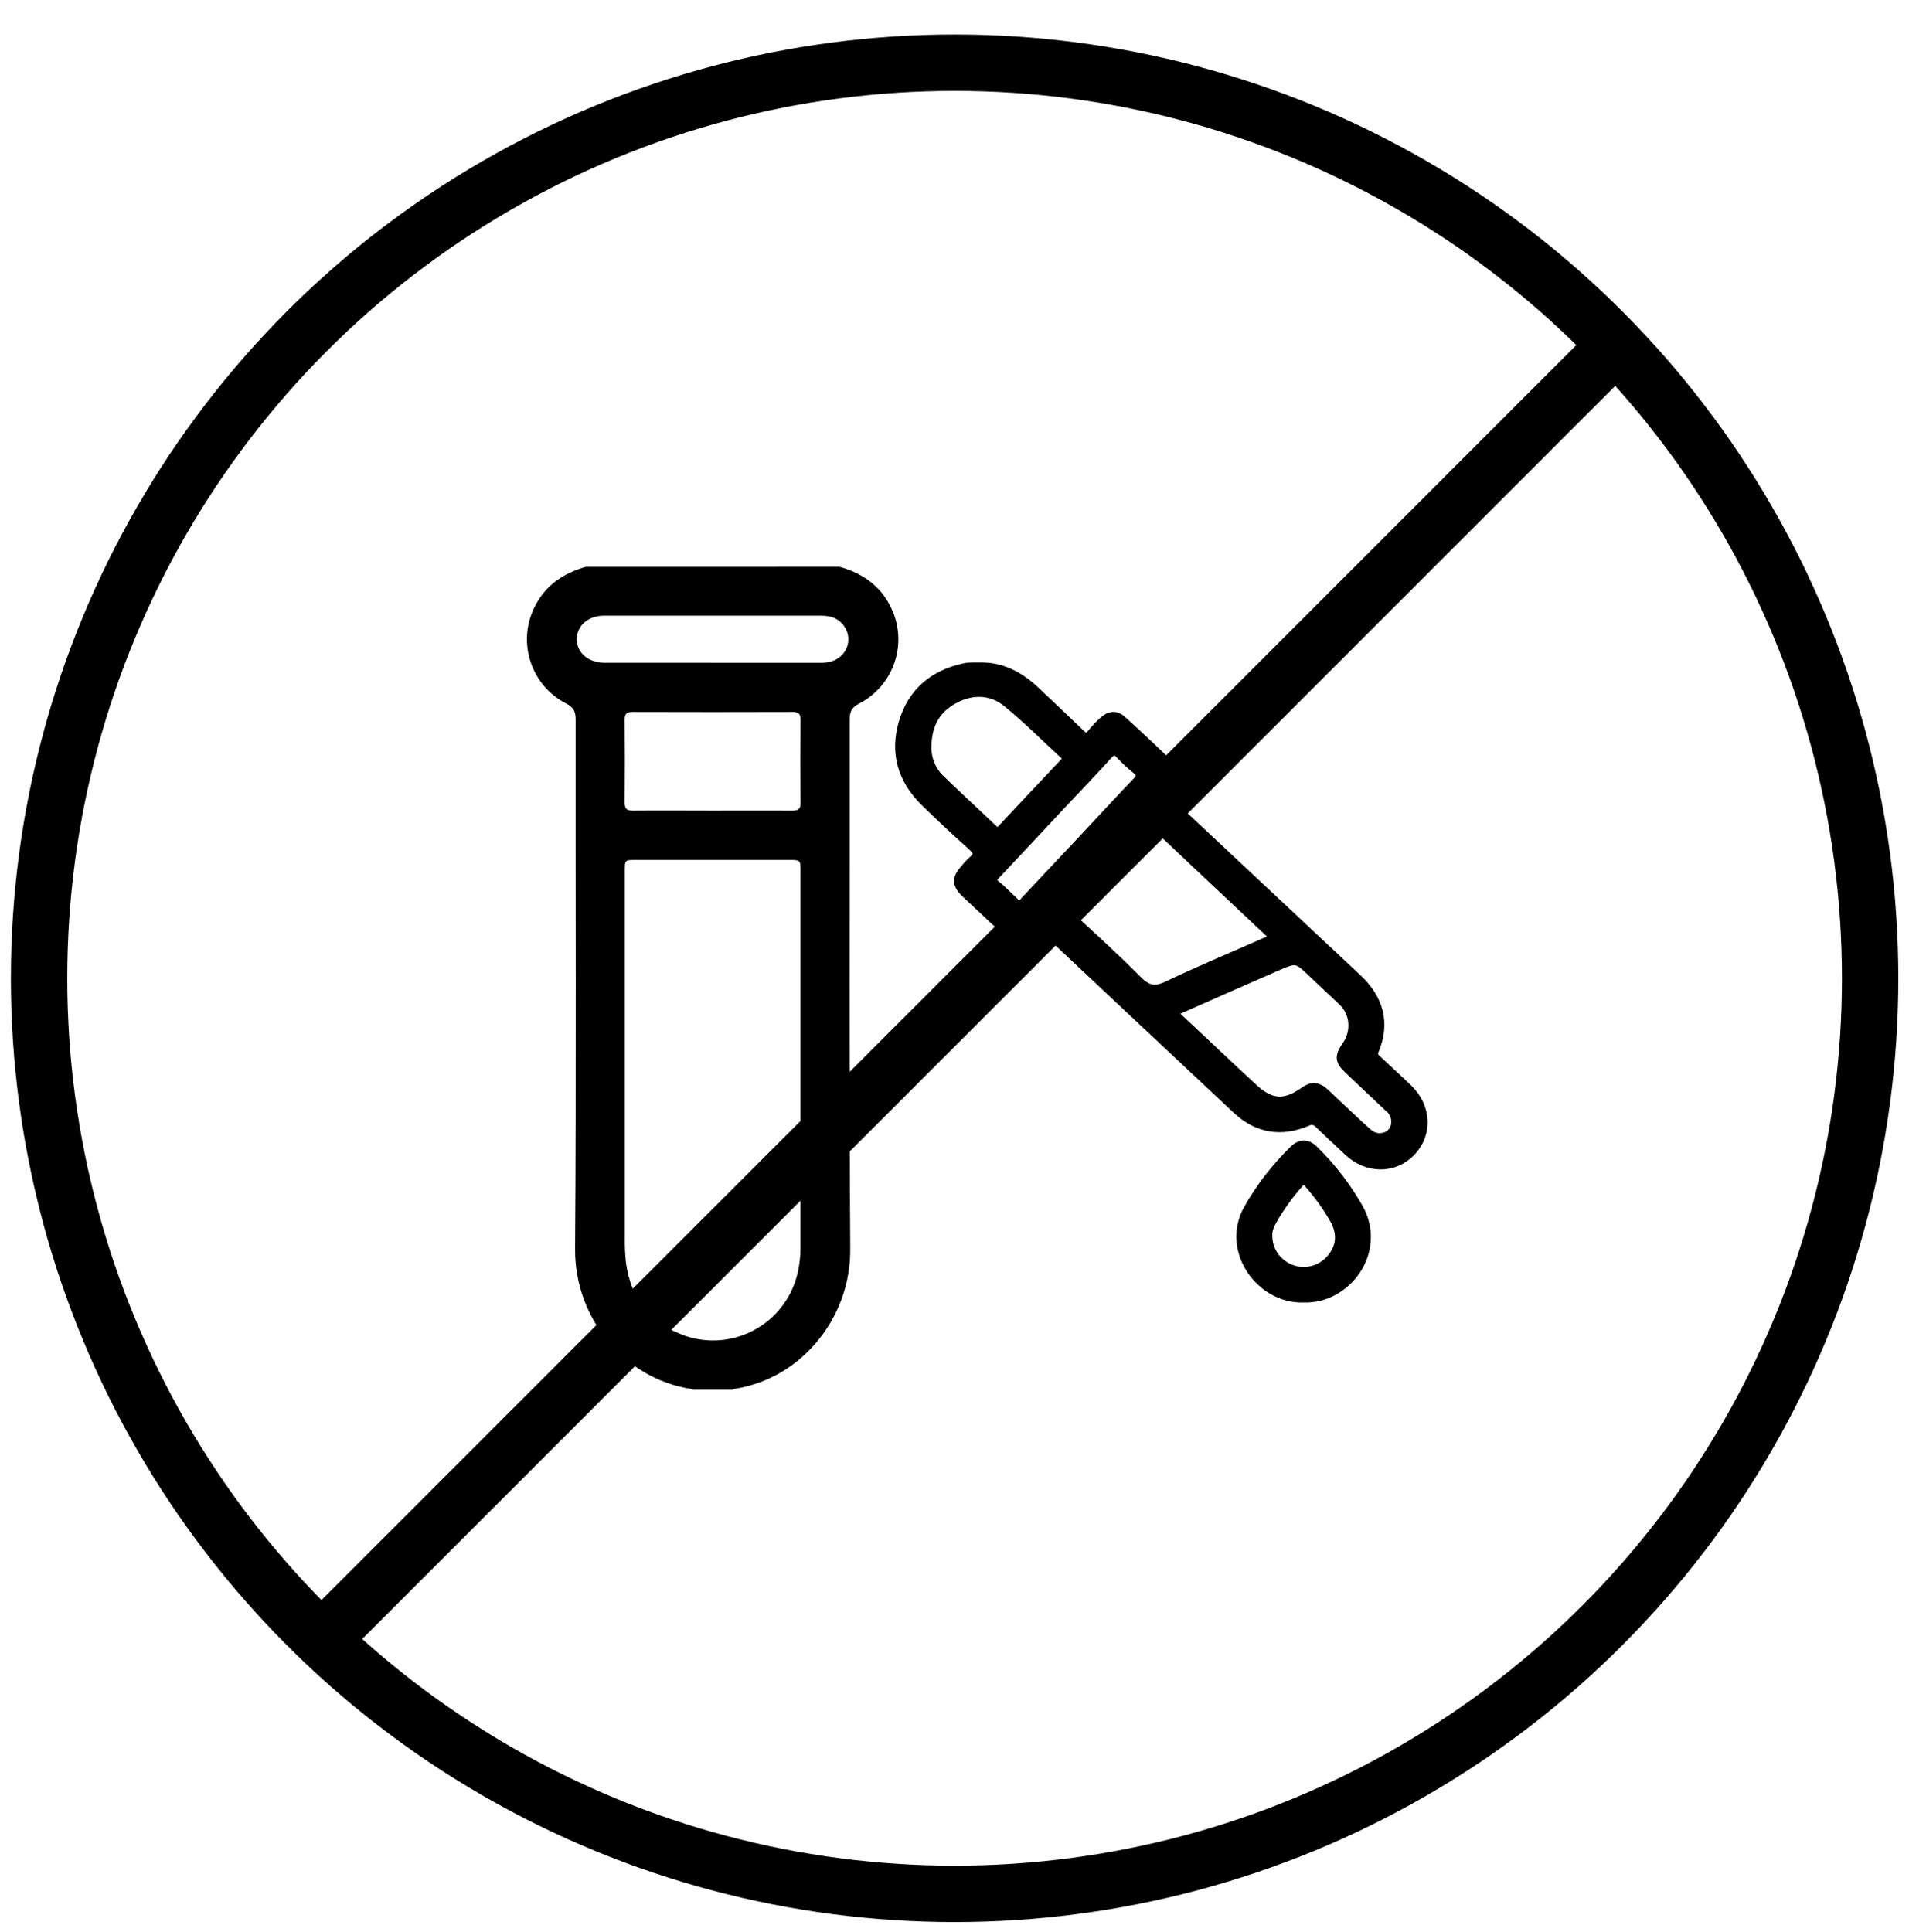
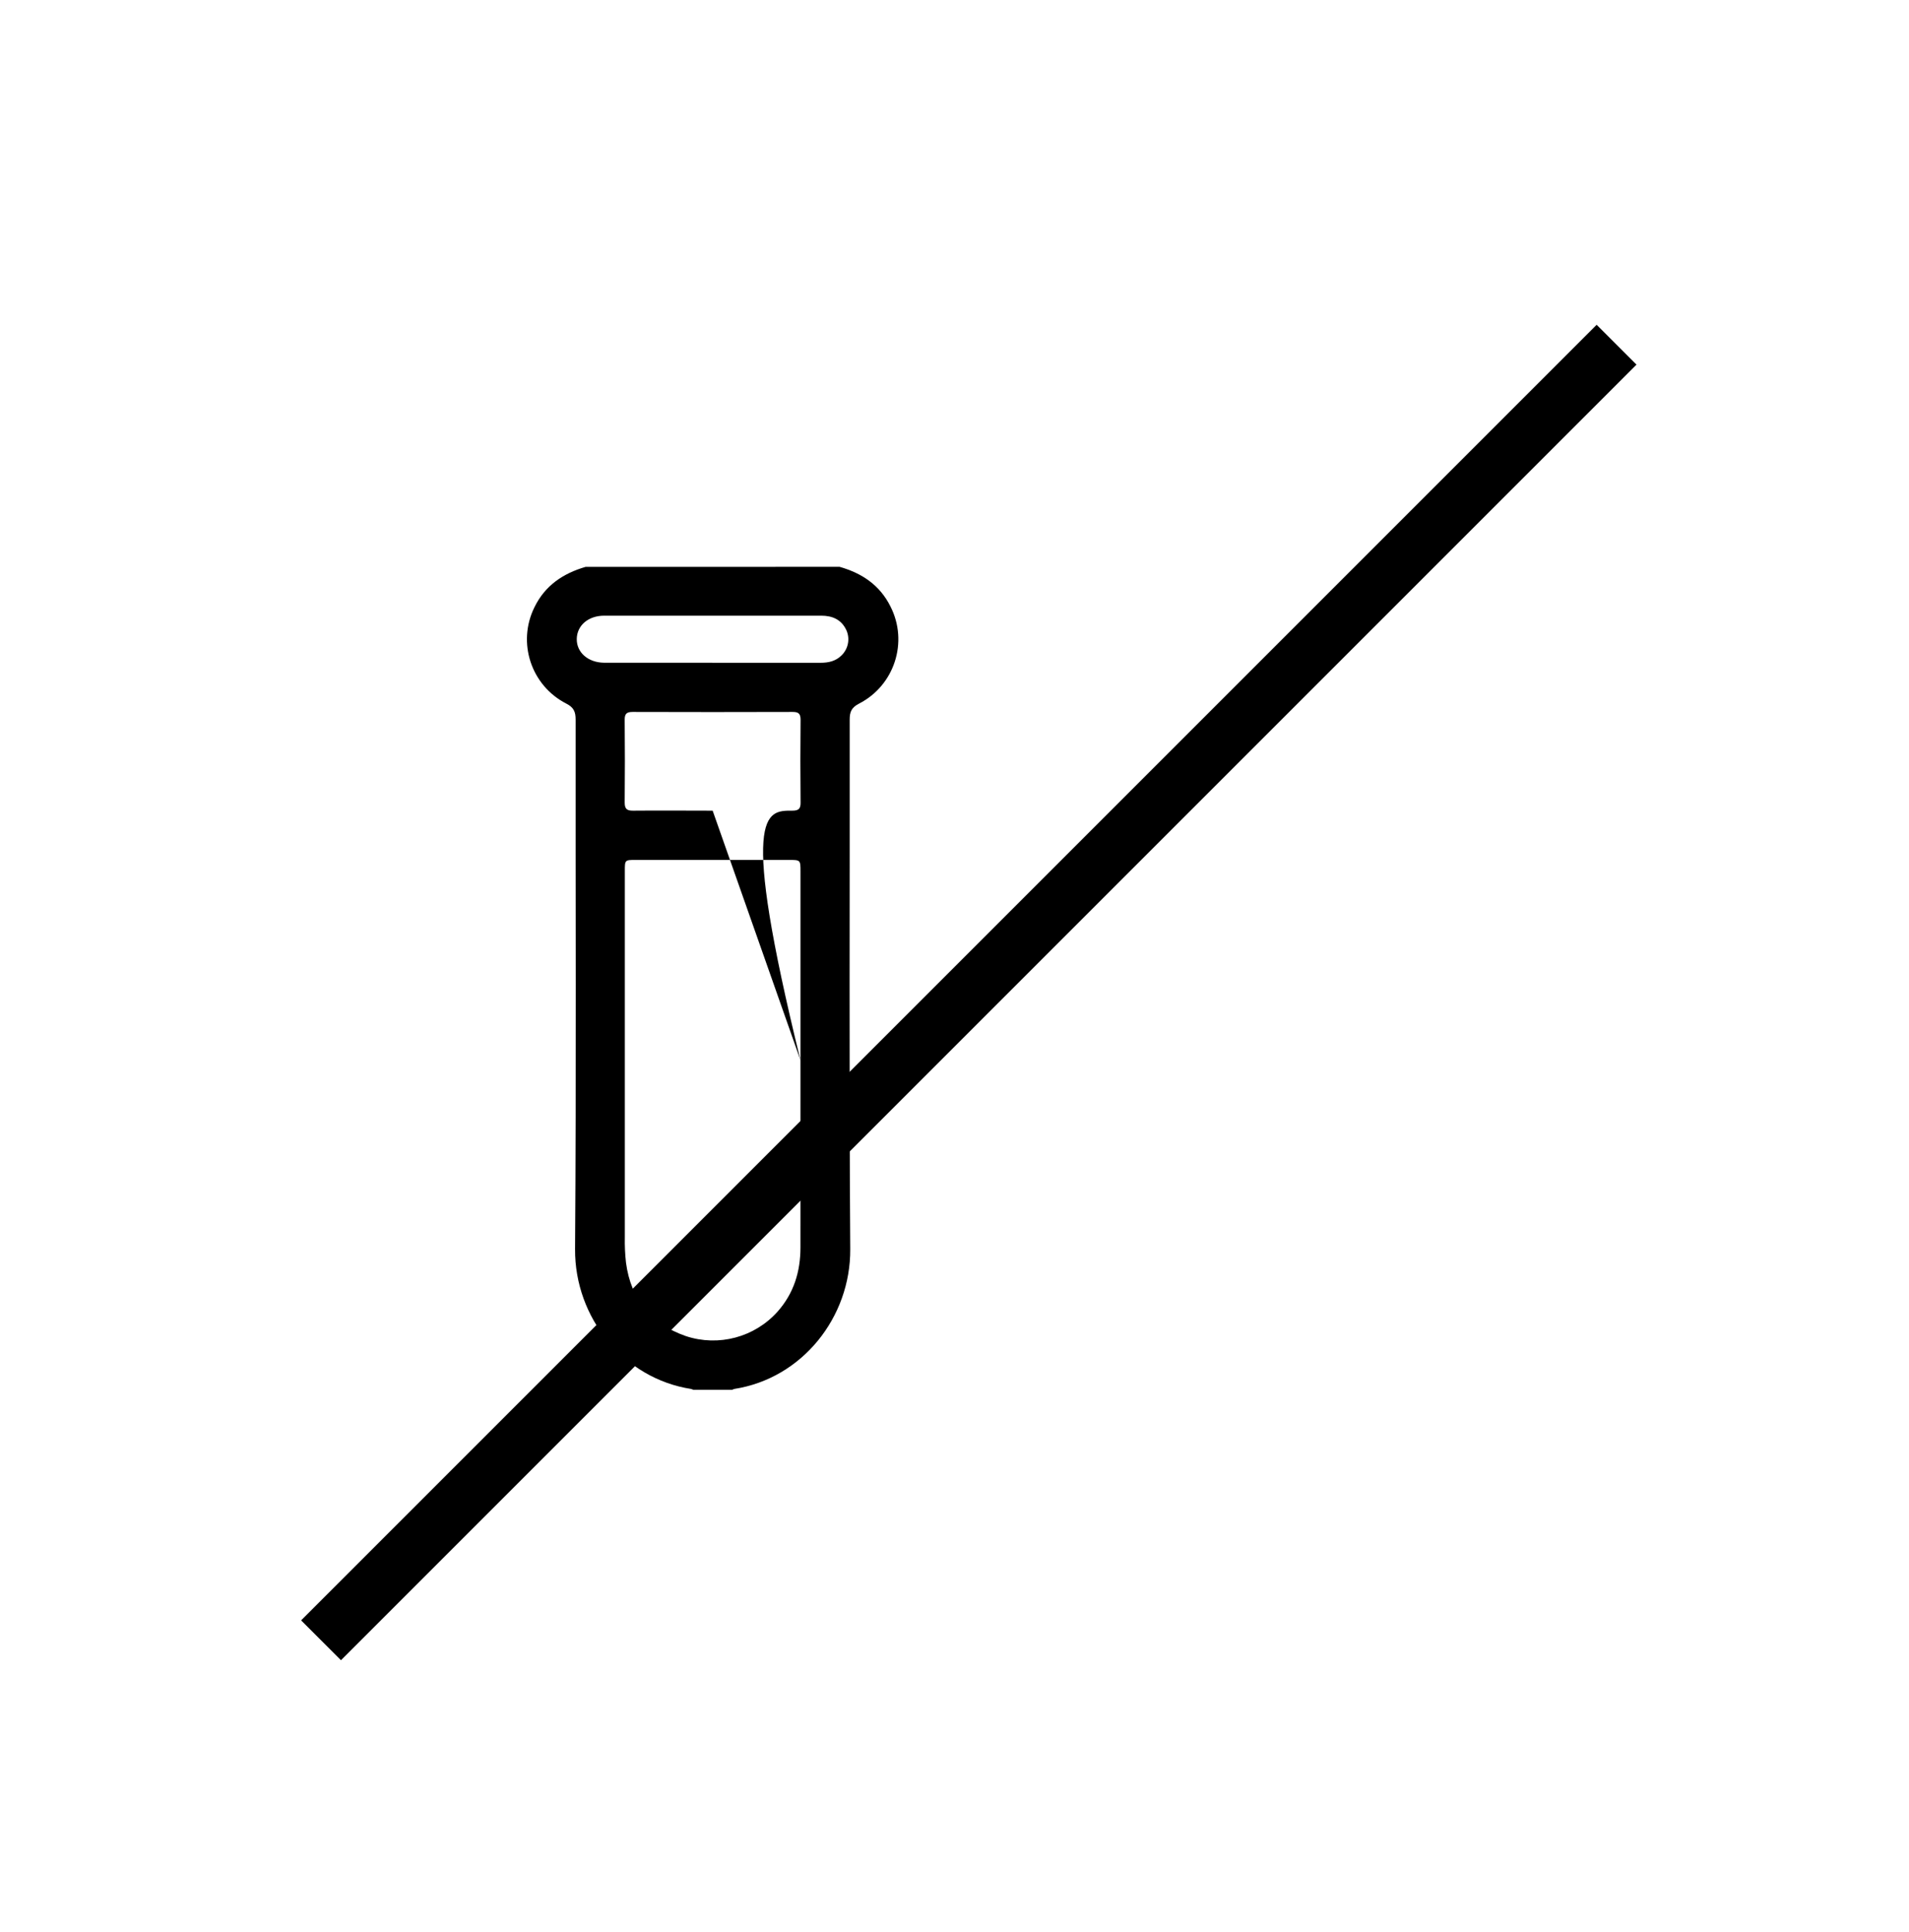
<svg xmlns="http://www.w3.org/2000/svg" viewBox="185.361 -188.047 671.929 679.988">
-   <circle class="cls-1" cx="521.36" cy="156.277" r="322.25" style="fill: none; stroke: rgb(0, 0, 0); stroke-miterlimit: 10; stroke-width: 19.84px;" />
-   <path d="M 480.89 11.457 C 488.75 13.697 495.06 17.887 498.81 25.457 C 505.132 37.945 500.187 53.195 487.74 59.597 C 485.08 60.947 484.43 62.497 484.43 65.257 C 484.5 127.367 484.21 189.477 484.63 251.597 C 484.79 275.597 467.71 297.107 443.78 300.817 C 443.509 300.895 443.245 300.996 442.99 301.117 L 429.42 301.117 C 429.163 300.994 428.895 300.893 428.62 300.817 C 404.97 297.157 387.62 275.817 387.77 251.597 C 388.21 189.477 387.9 127.367 387.97 65.247 C 387.97 62.497 387.34 60.937 384.67 59.587 C 372.306 53.252 367.315 38.167 373.46 25.707 C 377.19 18.027 383.57 13.767 391.46 11.477 L 480.89 11.457 Z M 467.12 185.147 L 467.12 118.697 C 467.12 114.617 467.12 114.617 462.91 114.617 L 409.19 114.617 C 405.3 114.617 405.29 114.617 405.29 118.447 L 405.29 247.387 C 405.228 250.393 405.365 253.4 405.7 256.387 C 407.44 269.387 414.59 277.967 426.79 282.217 C 438.296 286.014 450.958 282.634 459.04 273.607 C 464.8 267.117 467.1 259.487 467.11 251.007 C 467.13 229.061 467.133 207.107 467.12 185.147 Z M 436.2 97.277 C 445.54 97.277 454.87 97.217 464.2 97.277 C 466.38 97.277 467.2 96.677 467.15 94.397 C 467.05 84.691 467.05 74.977 467.15 65.257 C 467.15 63.127 466.39 62.517 464.34 62.527 C 445.58 62.587 426.817 62.587 408.05 62.527 C 406 62.527 405.22 63.127 405.24 65.257 C 405.333 74.964 405.333 84.677 405.24 94.397 C 405.24 96.677 406.01 97.297 408.19 97.277 C 417.54 97.187 426.87 97.277 436.2 97.277 Z M 436.06 45.227 C 448.793 45.227 461.52 45.227 474.24 45.227 C 476.97 45.227 479.48 44.667 481.5 42.687 C 483.9 40.413 484.624 36.882 483.31 33.847 C 481.58 30.037 478.39 28.637 474.37 28.647 C 448.93 28.647 423.483 28.647 398.03 28.647 C 392.42 28.647 388.43 32.097 388.37 36.857 C 388.31 41.617 392.37 45.117 397.89 45.207 L 436.06 45.207 L 436.06 45.227 Z" />
-   <path class="cls-2" d="M 529.9 46.637 C 537.83 46.407 544.23 49.807 549.83 55.117 C 555.09 60.117 560.39 65.037 565.6 70.117 C 567.1 71.567 568.2 71.887 569.6 70.047 C 570.819 68.53 572.156 67.112 573.6 65.807 C 575.83 63.687 578.1 63.397 580.32 65.407 C 586.173 70.707 591.92 76.121 597.56 81.647 C 599.61 83.647 599.18 86.177 596.87 88.857 C 594.31 91.857 594.31 91.857 597.23 94.547 C 619.23 115.121 641.197 135.697 663.13 156.277 C 670.74 163.417 673.27 171.837 669.13 181.747 C 668.52 183.217 669.13 183.977 670.08 184.857 C 673.74 188.277 677.43 191.677 681.08 195.177 C 687.7 201.627 688.08 211.087 682.08 217.347 C 676.08 223.607 666.6 223.577 659.88 217.257 C 656.43 214.007 652.94 210.797 649.54 207.507 C 648.496 206.299 646.737 206.009 645.36 206.817 C 636.25 210.627 627.9 209.277 620.64 202.477 C 598.807 182.024 576.997 161.554 555.21 141.067 C 554.487 140.481 553.796 139.857 553.14 139.197 C 551.85 137.747 550.86 137.907 549.5 139.287 C 545.18 143.727 543.65 143.667 539.16 139.427 C 534.67 135.187 529.91 130.827 525.32 126.487 C 521.92 123.277 521.87 121.087 524.98 117.717 C 525.778 116.692 526.661 115.735 527.62 114.857 C 530.11 112.917 529.4 111.507 527.37 109.677 C 521.71 104.577 516.1 99.407 510.69 94.057 C 502.82 86.287 500.08 76.867 503.23 66.237 C 506.38 55.607 513.85 49.317 524.65 46.947 C 525.191 46.811 525.743 46.724 526.3 46.687 C 527.48 46.607 528.69 46.637 529.9 46.637 Z M 633.3 141.557 C 632.89 141.107 632.5 140.557 632.03 140.157 C 618.03 126.997 604.03 113.877 590.09 100.657 C 588.16 98.827 587.09 99.197 585.43 100.977 C 576.997 110.104 568.487 119.167 559.9 128.167 C 558.23 129.917 558.14 130.897 559.97 132.577 C 568.65 140.577 577.42 148.437 585.7 156.817 C 589.19 160.347 591.89 160.927 596.41 158.747 C 607.86 153.277 619.62 148.387 631.23 143.277 C 632 142.897 633.11 142.847 633.3 141.557 L 633.3 141.557 Z M 661.49 172.897 C 661.531 169.595 660.146 166.435 657.69 164.227 C 654.32 161.027 650.91 157.867 647.55 154.667 C 641.76 149.147 641.75 149.097 634.41 152.297 C 623.077 157.237 611.773 162.214 600.5 167.227 C 599.36 167.727 597.78 167.997 599.67 169.757 C 608.73 178.157 617.67 186.757 626.73 195.077 C 632.78 200.637 637.73 200.787 644.44 196.007 C 646.97 194.187 649.08 194.257 651.44 196.327 C 652.56 197.327 653.6 198.377 654.68 199.387 C 658.76 203.197 662.77 207.057 666.93 210.757 C 668.936 212.565 671.895 212.829 674.19 211.407 C 676.39 209.897 676.86 207.727 676.44 205.257 C 676.047 203.81 675.185 202.533 673.99 201.627 C 669.34 197.217 664.66 192.847 659.99 188.407 C 656.8 185.407 656.64 183.787 659.07 180.197 C 660.642 178.088 661.491 175.528 661.49 172.897 L 661.49 172.897 Z M 511.66 75.147 C 511.686 79.448 513.497 83.544 516.66 86.457 C 522.73 92.327 528.95 98.037 535.07 103.857 C 536.07 104.807 536.81 104.997 537.84 103.857 C 545.173 95.984 552.543 88.137 559.95 80.317 C 560.75 79.467 561.07 78.677 560.02 77.717 C 553.32 71.577 546.91 65.077 539.87 59.347 C 534.39 54.877 527.78 54.657 521.5 57.917 C 515.22 61.177 511.67 66.547 511.66 75.147 Z M 544.13 130.547 C 544.919 130.25 545.597 129.715 546.07 129.017 C 552.823 121.864 559.563 114.704 566.29 107.537 C 572.7 100.697 579.02 93.777 585.51 87.027 C 587.18 85.287 587.01 84.257 585.28 82.837 C 583.26 81.205 581.355 79.434 579.58 77.537 C 577.94 75.757 576.87 76.077 575.36 77.727 C 569.92 83.727 564.36 89.527 558.82 95.417 C 551.15 103.607 543.5 111.827 535.82 119.977 C 534.63 121.237 534.3 121.977 535.82 123.267 C 538.12 125.147 540.17 127.267 542.34 129.337 C 542.87 129.837 543.36 130.477 544.13 130.547 Z" style="stroke: rgb(0, 0, 0); stroke-miterlimit: 10; stroke-width: 3.06px;" />
-   <path class="cls-2" d="M 644.15 268.837 C 629.05 269.377 616.45 252.107 624.63 237.457 C 628.984 229.784 634.405 222.768 640.73 216.617 C 643.04 214.337 645.55 214.337 647.86 216.667 C 654.101 222.774 659.447 229.733 663.74 237.337 C 672 252.507 659.36 269.447 644.15 268.837 Z M 631.65 246.897 C 631.705 256.573 642.214 262.562 650.566 257.676 C 651.754 256.982 652.819 256.097 653.72 255.057 C 657.19 251.147 657.72 246.467 655.27 241.677 C 652.593 236.888 649.394 232.411 645.73 228.327 C 644.52 226.897 643.73 227.127 642.67 228.387 C 639.219 232.286 636.158 236.513 633.53 241.007 C 632.5 242.877 631.52 244.797 631.65 246.897 L 631.65 246.897 Z" style="stroke: rgb(0, 0, 0); stroke-miterlimit: 10; stroke-width: 3.06px;" />
+   <path d="M 480.89 11.457 C 488.75 13.697 495.06 17.887 498.81 25.457 C 505.132 37.945 500.187 53.195 487.74 59.597 C 485.08 60.947 484.43 62.497 484.43 65.257 C 484.5 127.367 484.21 189.477 484.63 251.597 C 484.79 275.597 467.71 297.107 443.78 300.817 C 443.509 300.895 443.245 300.996 442.99 301.117 L 429.42 301.117 C 429.163 300.994 428.895 300.893 428.62 300.817 C 404.97 297.157 387.62 275.817 387.77 251.597 C 388.21 189.477 387.9 127.367 387.97 65.247 C 387.97 62.497 387.34 60.937 384.67 59.587 C 372.306 53.252 367.315 38.167 373.46 25.707 C 377.19 18.027 383.57 13.767 391.46 11.477 L 480.89 11.457 Z M 467.12 185.147 L 467.12 118.697 C 467.12 114.617 467.12 114.617 462.91 114.617 L 409.19 114.617 C 405.3 114.617 405.29 114.617 405.29 118.447 L 405.29 247.387 C 405.228 250.393 405.365 253.4 405.7 256.387 C 407.44 269.387 414.59 277.967 426.79 282.217 C 438.296 286.014 450.958 282.634 459.04 273.607 C 464.8 267.117 467.1 259.487 467.11 251.007 C 467.13 229.061 467.133 207.107 467.12 185.147 Z C 445.54 97.277 454.87 97.217 464.2 97.277 C 466.38 97.277 467.2 96.677 467.15 94.397 C 467.05 84.691 467.05 74.977 467.15 65.257 C 467.15 63.127 466.39 62.517 464.34 62.527 C 445.58 62.587 426.817 62.587 408.05 62.527 C 406 62.527 405.22 63.127 405.24 65.257 C 405.333 74.964 405.333 84.677 405.24 94.397 C 405.24 96.677 406.01 97.297 408.19 97.277 C 417.54 97.187 426.87 97.277 436.2 97.277 Z M 436.06 45.227 C 448.793 45.227 461.52 45.227 474.24 45.227 C 476.97 45.227 479.48 44.667 481.5 42.687 C 483.9 40.413 484.624 36.882 483.31 33.847 C 481.58 30.037 478.39 28.637 474.37 28.647 C 448.93 28.647 423.483 28.647 398.03 28.647 C 392.42 28.647 388.43 32.097 388.37 36.857 C 388.31 41.617 392.37 45.117 397.89 45.207 L 436.06 45.207 L 436.06 45.227 Z" />
  <line class="cls-1" x1="754.36" y1="-66.723" x2="298.36" y2="389.277" style="fill: none; stroke: rgb(0, 0, 0); stroke-miterlimit: 10; stroke-width: 19.84px;" />
</svg>